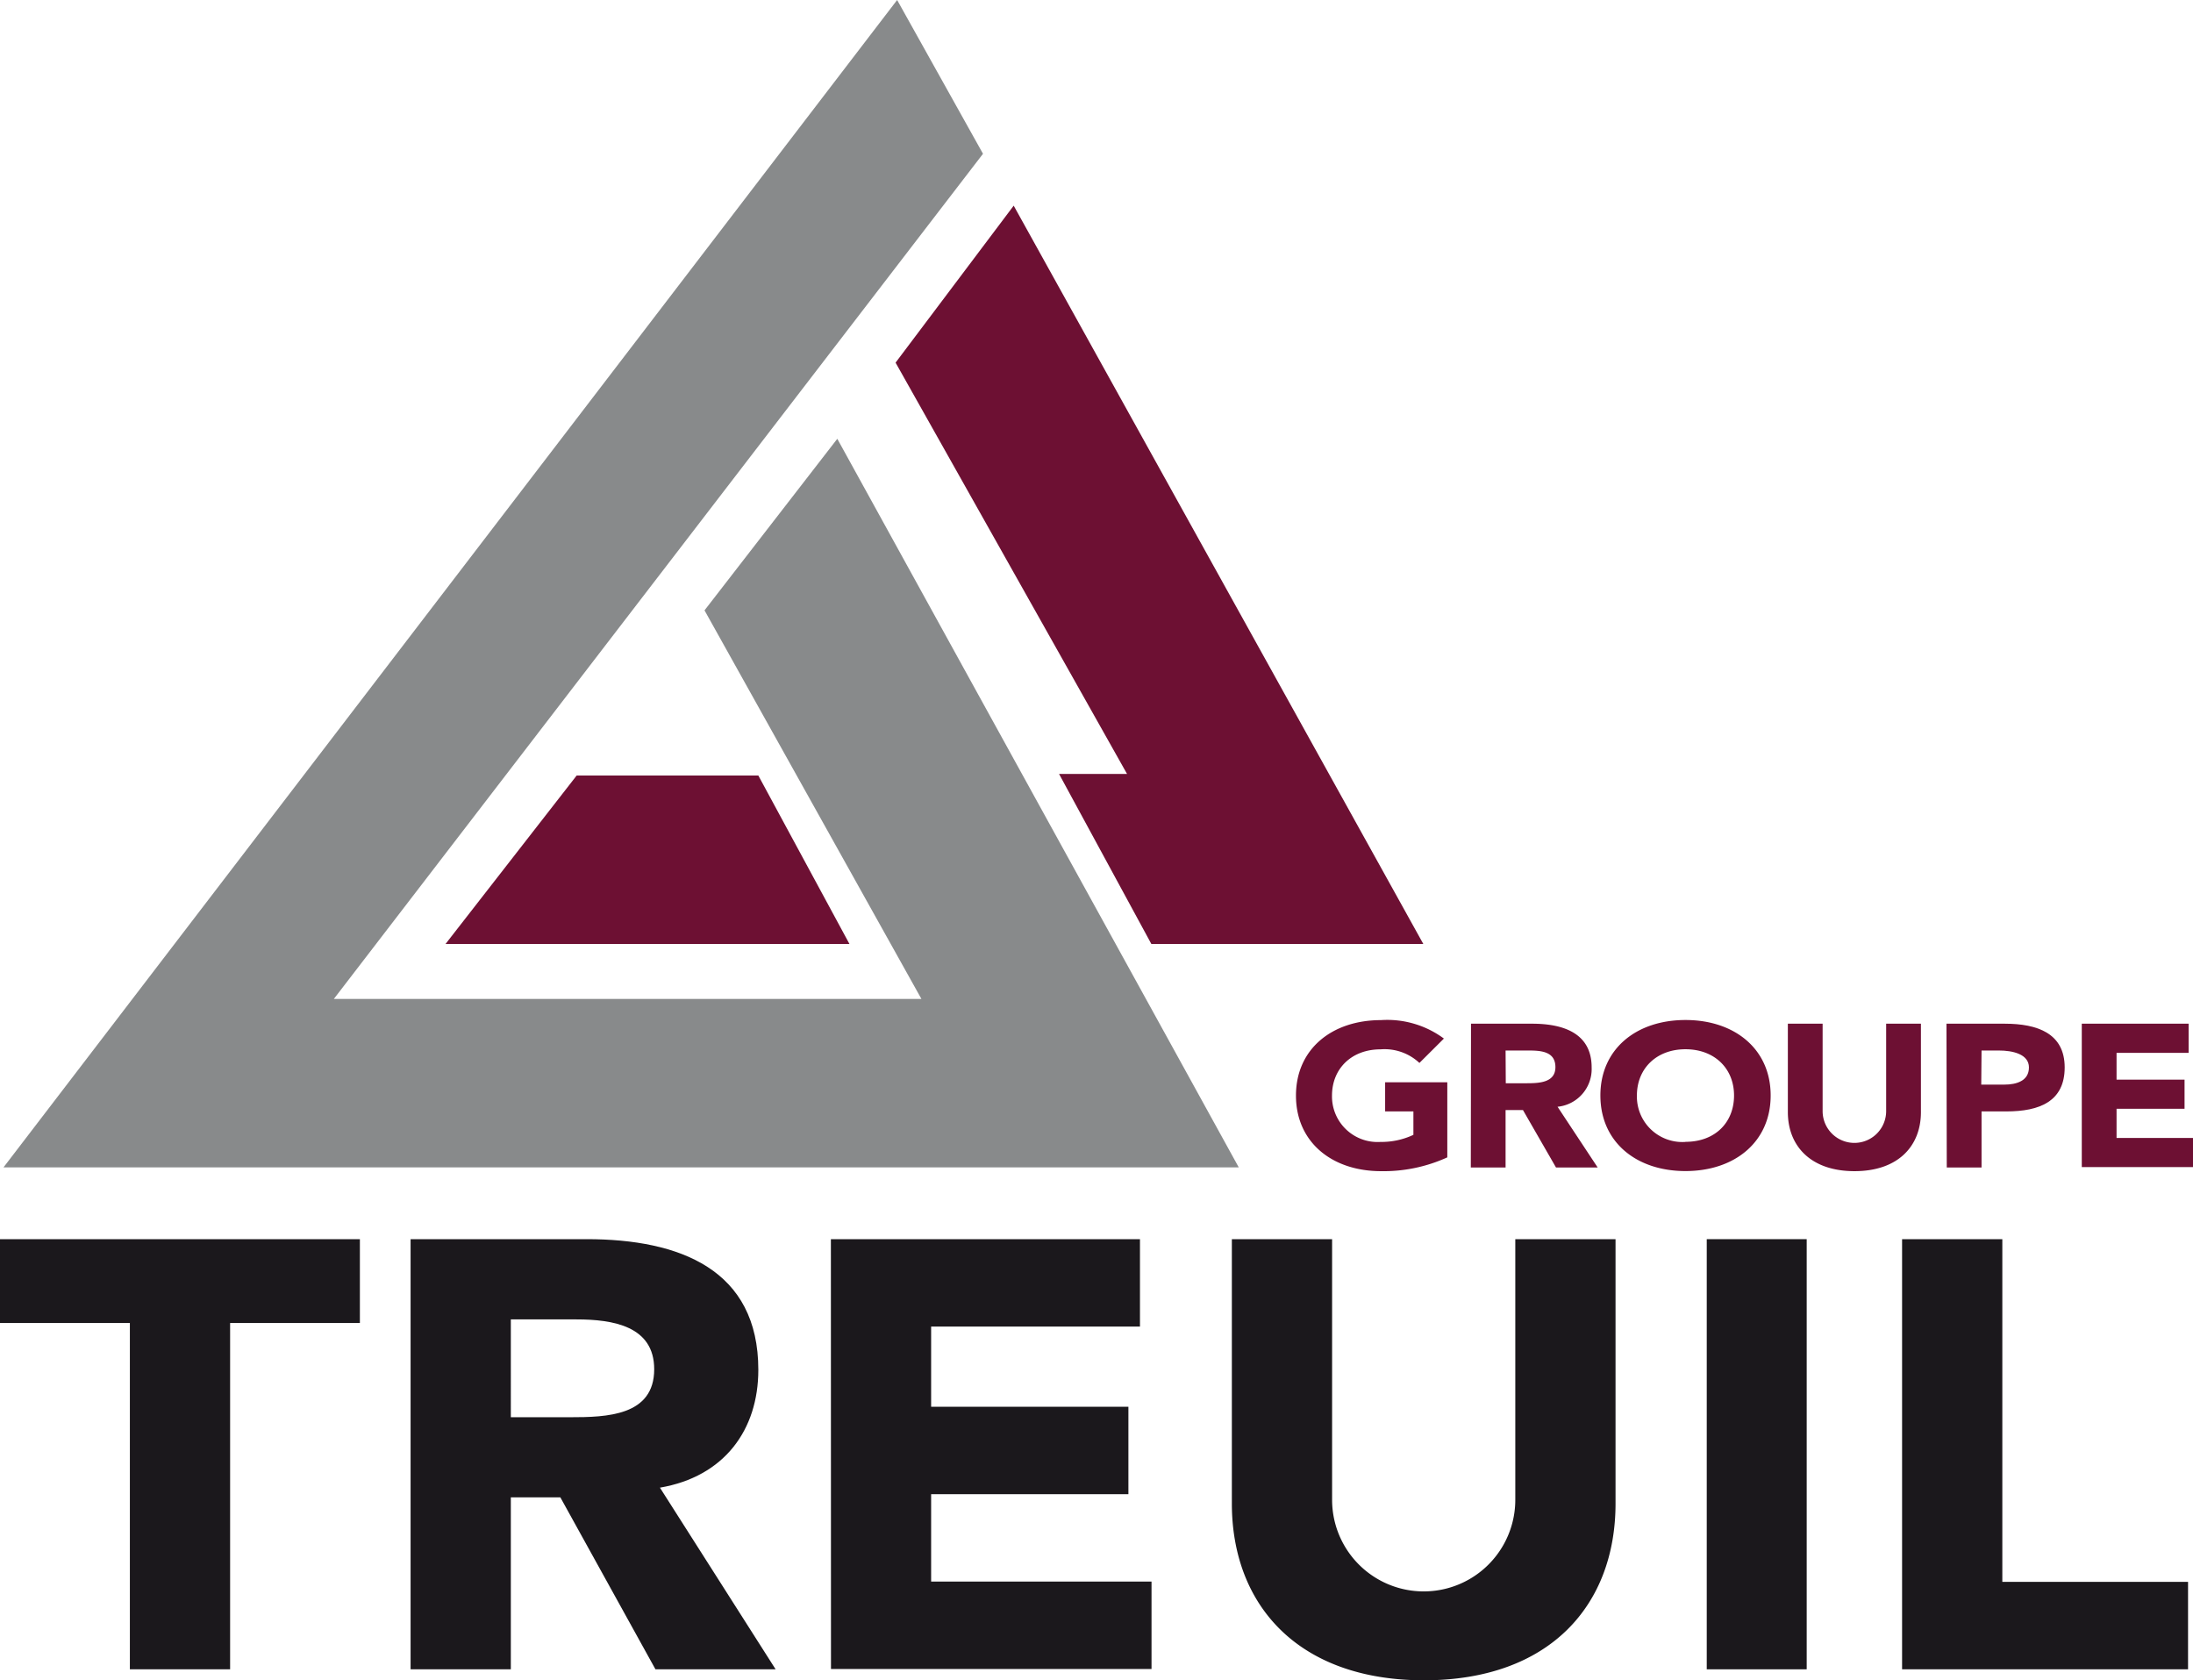
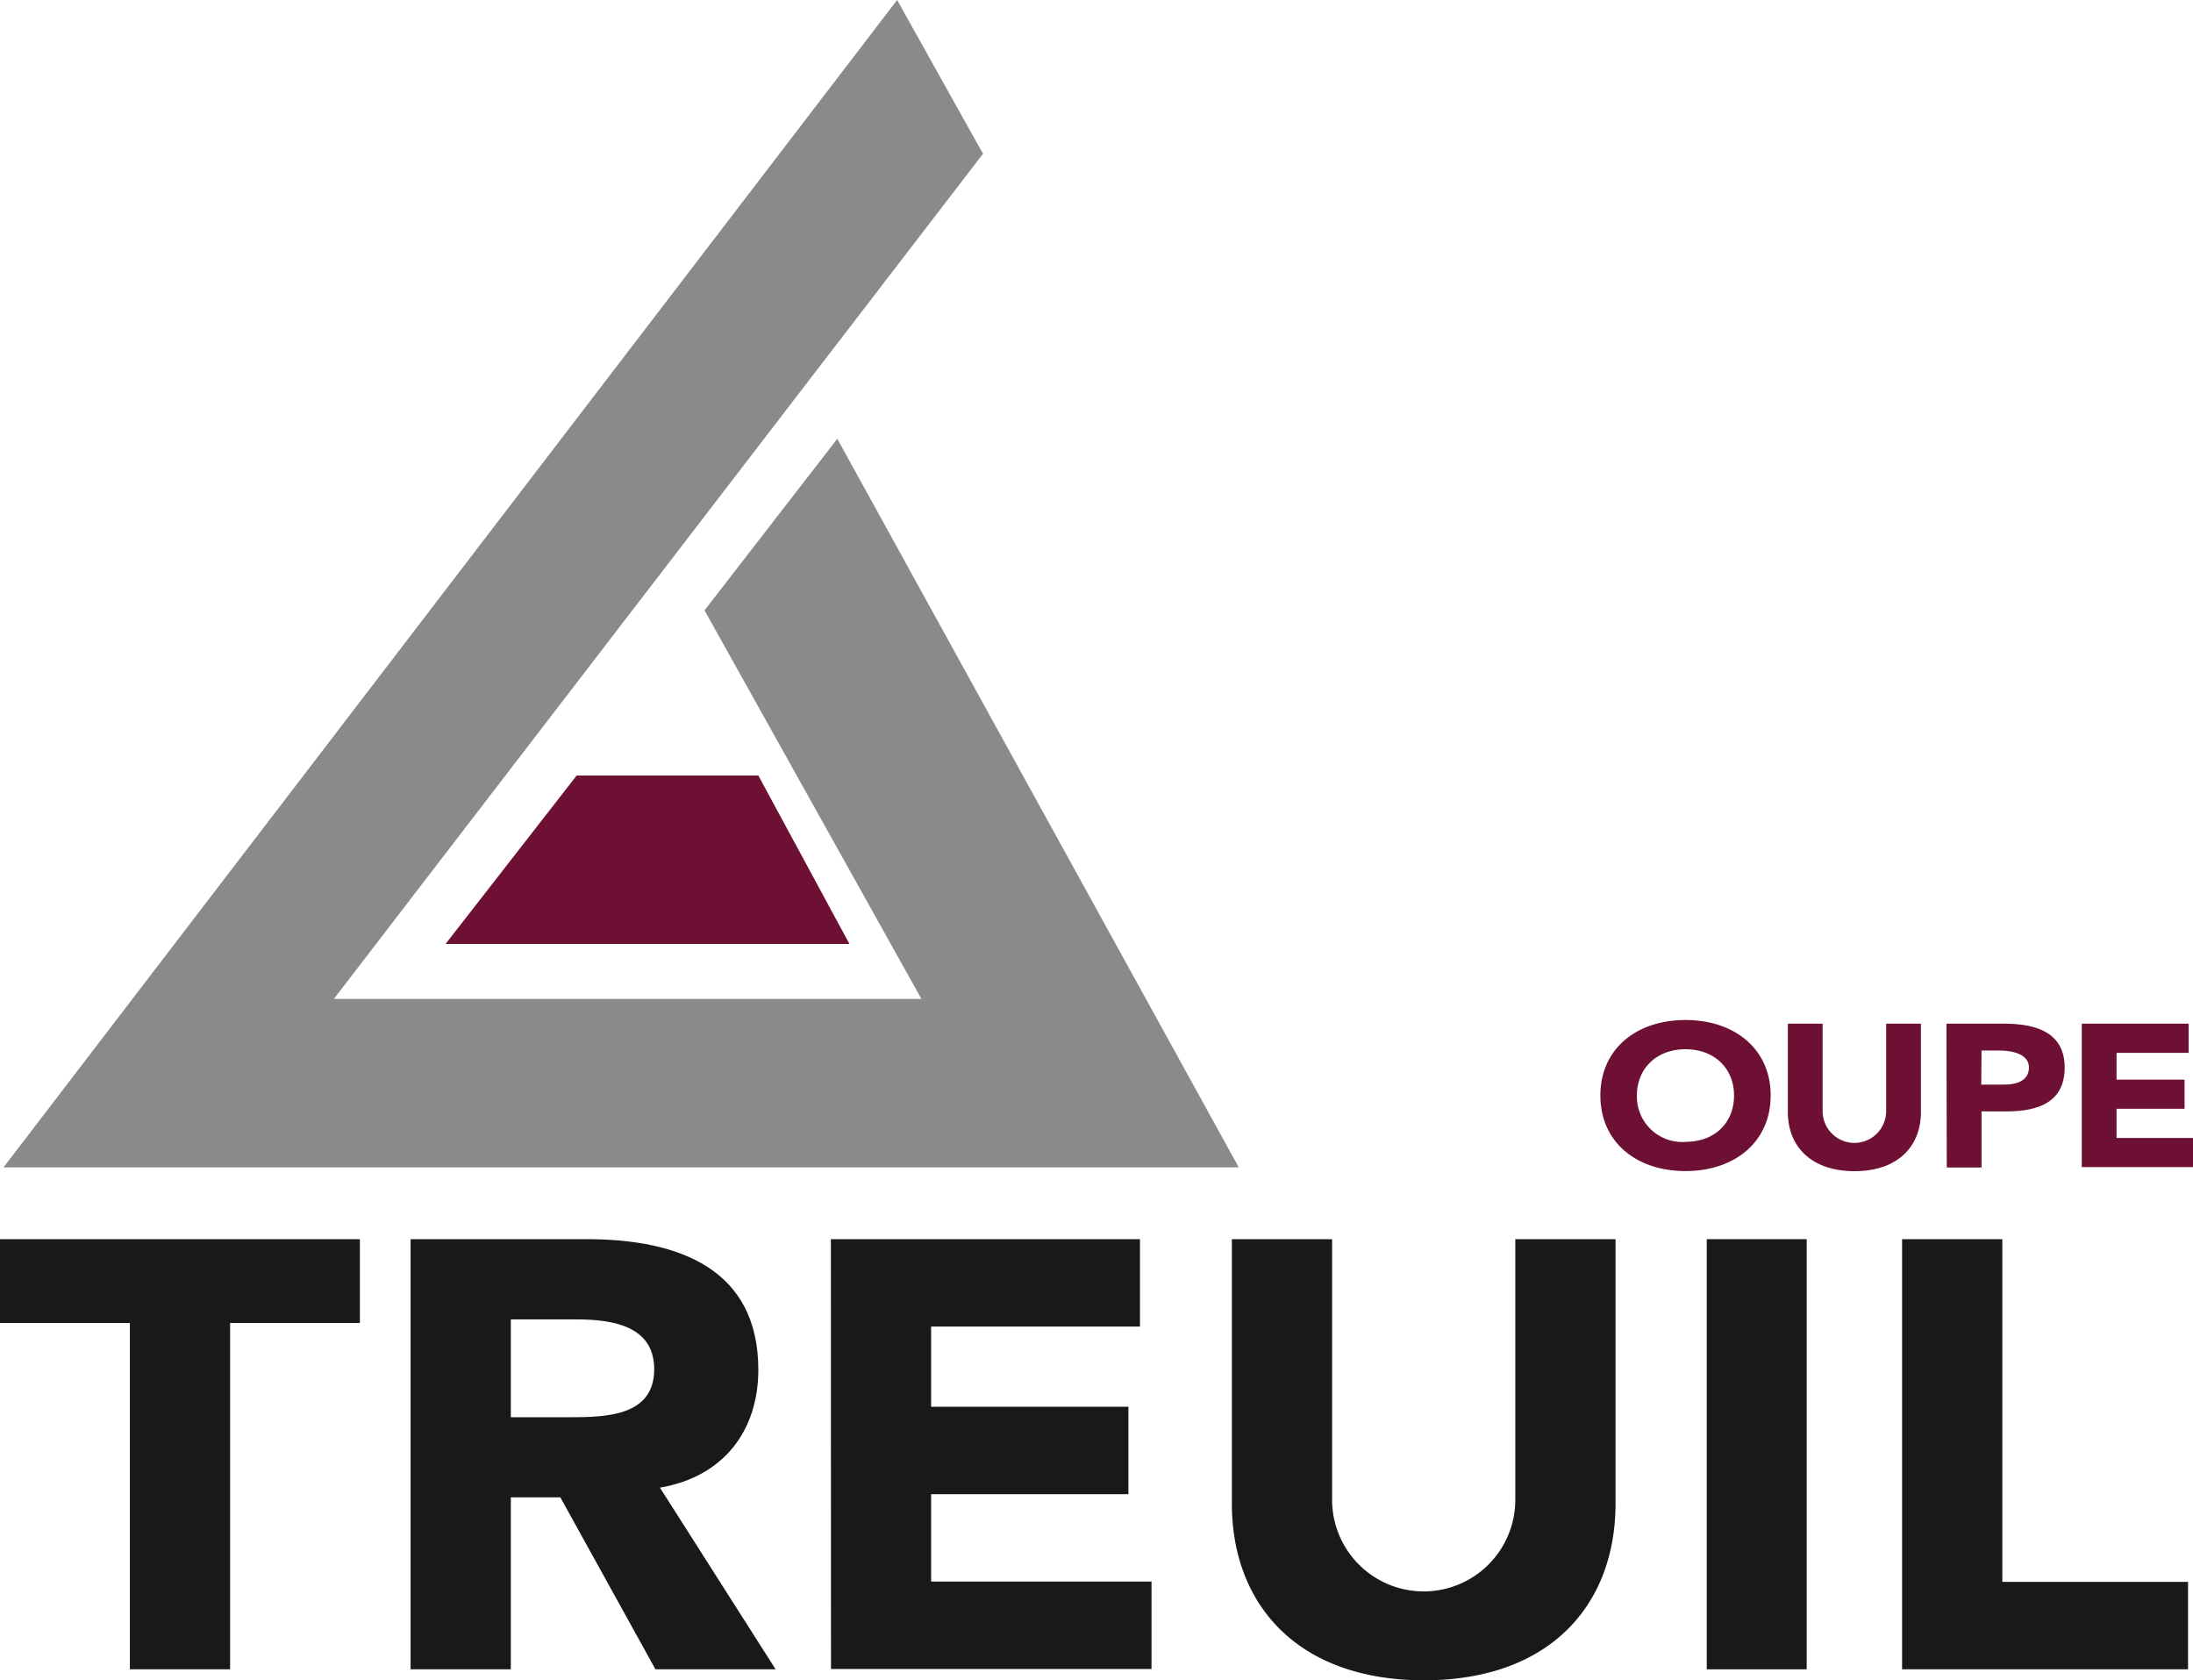
<svg xmlns="http://www.w3.org/2000/svg" viewBox="0 0 225.77 172.97">
  <defs>
    <style>.cls-1{fill:#888a8b;}.cls-2{fill:#6d1033;}.cls-3{fill:#1b181c;}</style>
  </defs>
  <g id="Calque_2" data-name="Calque 2">
    <g id="Calque_1-2" data-name="Calque 1">
      <polygon class="cls-1" points="92.36 0 101.2 15.83 34.37 102.83 94.86 102.83 72.53 62.83 86.2 45.17 127.53 120.17 0.36 120.17 92.36 0" />
-       <polygon class="cls-2" points="104.36 21.17 92.2 37.33 116.03 79.67 109.03 79.67 118.53 97.17 146.53 97.17 104.36 21.17" />
      <polygon class="cls-2" points="78.07 79.83 59.37 79.83 45.87 97.17 87.45 97.17 78.07 79.83" />
-       <path class="cls-2" d="M149,119.14a15.81,15.81,0,0,1-6.82,1.42c-5.07,0-8.76-3-8.76-7.78s3.69-7.77,8.76-7.77a9.79,9.79,0,0,1,6.47,1.9l-2.52,2.51a5.25,5.25,0,0,0-4-1.4c-3,0-5,2-5,4.76a4.69,4.69,0,0,0,5,4.77,7.67,7.67,0,0,0,3.38-.73v-2.41H142.6v-3H149Z" />
-       <path class="cls-2" d="M151.44,105.38h6.29c3.33,0,6.13,1.05,6.13,4.5a3.9,3.9,0,0,1-3.51,4.05l4.13,6.25h-4.29l-3.4-5.91H155v5.91h-3.58Zm3.58,6.13h2.11c1.31,0,3-.05,3-1.66s-1.47-1.71-2.78-1.71H155Z" />
      <path class="cls-2" d="M173.52,105c5.08,0,8.77,3,8.77,7.77s-3.69,7.78-8.77,7.78-8.76-3-8.76-7.78S168.45,105,173.52,105Zm0,12.54c3.06,0,5-2,5-4.77s-2-4.76-5-4.76-5,2-5,4.76A4.68,4.68,0,0,0,173.52,117.55Z" />
      <path class="cls-2" d="M197.76,114.48c0,3.49-2.34,6.08-6.84,6.08s-6.86-2.59-6.86-6.08v-9.1h3.58v9a3.27,3.27,0,0,0,6.54,0v-9h3.58Z" />
      <path class="cls-2" d="M200.39,105.38h6c3.37,0,6.17,1,6.17,4.5s-2.59,4.53-6,4.53H204v5.77h-3.58Zm3.58,6.27h2.38c1.26,0,2.53-.39,2.53-1.77s-1.7-1.74-3.08-1.74H204Z" />
      <path class="cls-2" d="M214.32,105.38h11v3H217.9v2.76h7v3h-7v3h7.87v3H214.32Z" />
      <path class="cls-3" d="M13.37,136.19H0v-8.63H37.05v8.63H23.69v35.65H13.37Z" />
      <path class="cls-3" d="M42.27,127.56H60.4c9.6,0,17.67,3.13,17.67,13.45,0,6.19-3.51,11-10.13,12.13l11.91,18.7H67.48l-9.79-17.7h-5.1v17.7H42.27Zm10.32,18.33h6.09c3.77,0,8.67-.13,8.67-4.94,0-4.44-4.24-5.13-8-5.13H52.59Z" />
      <path class="cls-3" d="M85.54,127.56h31.82v9H95.86v8.25h20.31v9H95.86v9h22.69v9h-33Z" />
      <path class="cls-3" d="M166.32,154.77c0,10.44-6.75,18.2-19.72,18.2s-19.78-7.76-19.78-18.2V127.56h10.32v26.83a9.43,9.43,0,1,0,18.86,0V127.56h10.32Z" />
      <path class="cls-3" d="M175.71,127.56H186v44.28H175.71Z" />
      <path class="cls-3" d="M195.82,127.56h10.32v35.28h19.12v9H195.82Z" />
    </g>
  </g>
</svg>